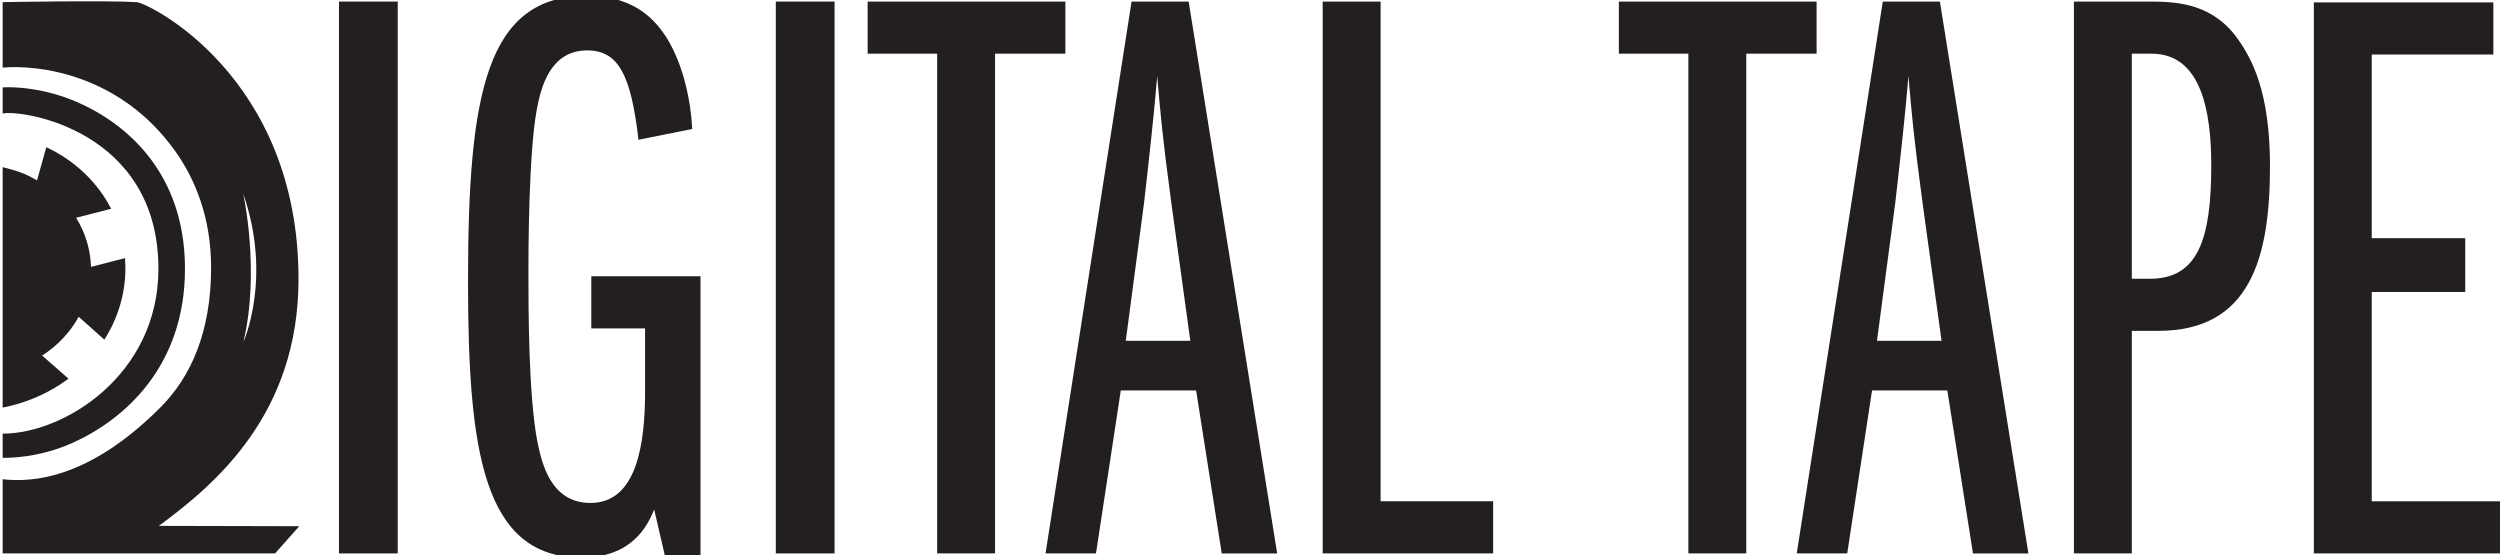
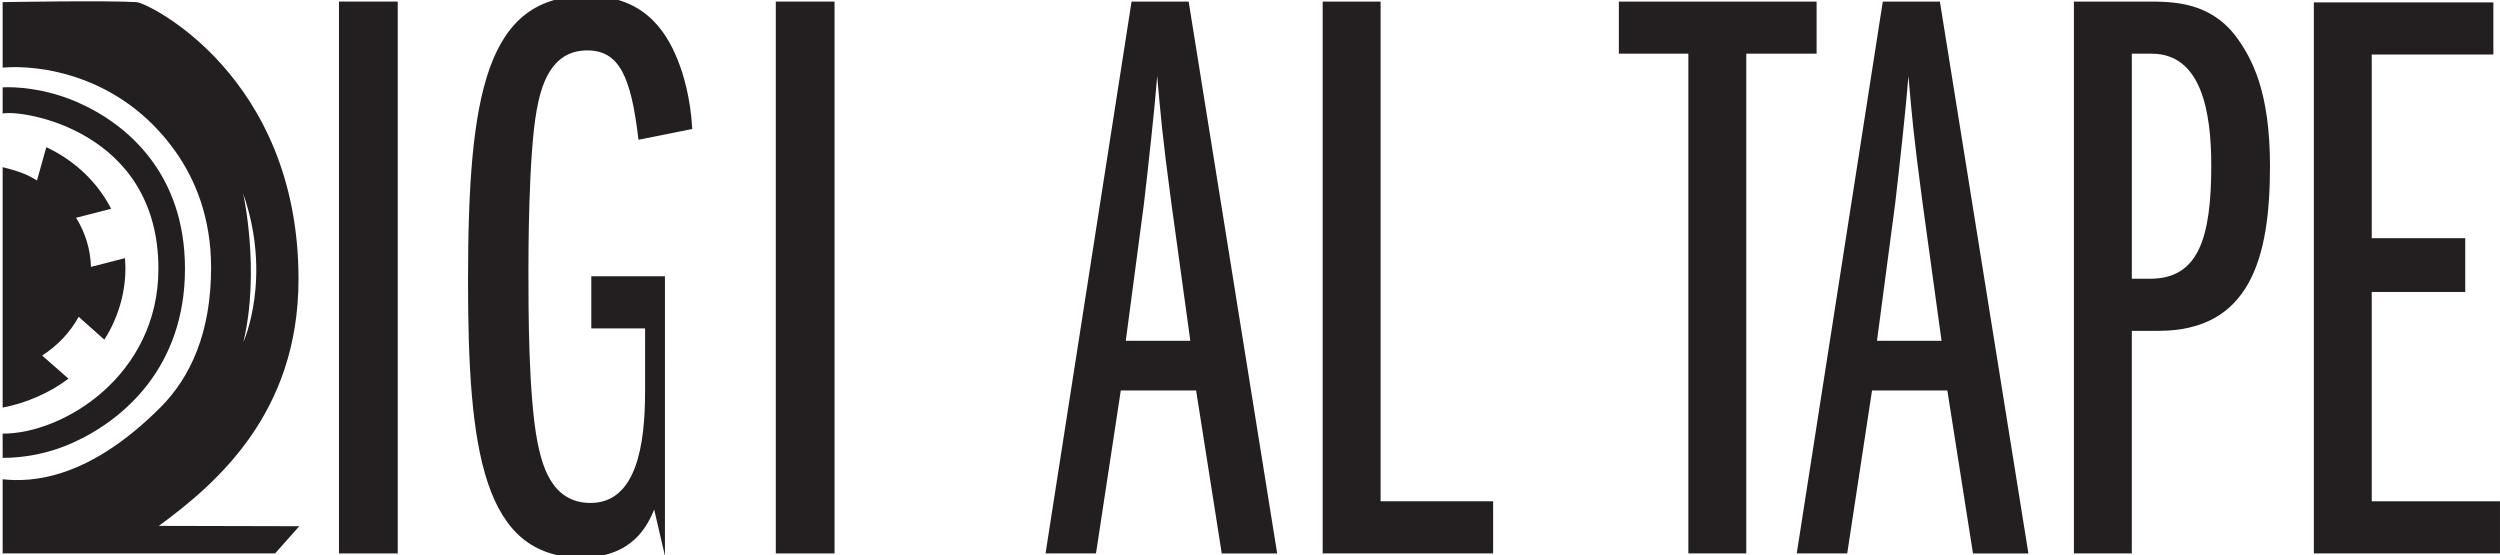
<svg xmlns="http://www.w3.org/2000/svg" id="a" data-name="Layer 1" viewBox="0 0 1115.27 247.81">
  <defs>
    <style>
      .b {
        fill: #231f20;
      }
    </style>
  </defs>
  <g>
    <path class="b" d="M151.22,246.89V.7h26.21v246.19h-26.21Z" />
-     <path class="b" d="M296.64,248l-4.8-20.67c-2.95,7.01-9.6,21.41-32.48,21.41-43.92,0-50.57-47.98-50.57-123.28,0-83.78,8.12-127.34,53.15-127.34,23.99,0,34.69,14.03,40.6,29.16,2.21,5.54,5.54,16.24,6.28,30.27l-23.99,4.8c-3.32-28.79-8.86-39.86-22.88-39.86-16.61,0-20.67,16.61-22.52,26.57-3.69,20.3-3.69,64.59-3.69,71.97,0,17.35,0,55.36,4.06,76.4,1.85,8.49,5.54,26.94,23.62,26.94,20.67,0,24.36-26.21,24.36-49.83v-28.05h-23.99v-23.25h48.72v124.75h-15.87Z" />
+     <path class="b" d="M296.64,248l-4.8-20.67c-2.95,7.01-9.6,21.41-32.48,21.41-43.92,0-50.57-47.98-50.57-123.28,0-83.78,8.12-127.34,53.15-127.34,23.99,0,34.69,14.03,40.6,29.16,2.21,5.54,5.54,16.24,6.28,30.27l-23.99,4.8c-3.32-28.79-8.86-39.86-22.88-39.86-16.61,0-20.67,16.61-22.52,26.57-3.69,20.3-3.69,64.59-3.69,71.97,0,17.35,0,55.36,4.06,76.4,1.85,8.49,5.54,26.94,23.62,26.94,20.67,0,24.36-26.21,24.36-49.83v-28.05h-23.99v-23.25h48.72h-15.87Z" />
    <path class="b" d="M346.09,246.89V.7h26.21v246.19h-26.21Z" />
-     <path class="b" d="M418.06,246.89V23.95h-31V.7h88.21v23.25h-31.37v222.93h-25.84Z" />
    <path class="b" d="M545.03,246.89l-11.44-72.71h-33.59l-11.07,72.71h-22.51L504.8.7h25.47l39.49,246.19h-24.73ZM531.01,152.03l-8.49-61.64c-4.06-30.27-4.8-39.49-6.28-56.47-1.11,14.39-4.06,40.97-5.9,56.84l-8.12,61.27h28.79Z" />
    <path class="b" d="M590.06,246.89V.7h25.84v222.93h50.2v23.25h-76.03Z" />
    <path class="b" d="M753.19,246.89V23.95h-31V.7h88.21v23.25h-31.37v222.93h-25.84Z" />
    <path class="b" d="M880.16,246.89l-11.44-72.71h-33.59l-11.07,72.71h-22.52L839.93.7h25.47l39.49,246.19h-24.73ZM866.14,152.03l-8.49-61.64c-4.06-30.27-4.8-39.49-6.28-56.47-1.11,14.39-4.06,40.97-5.91,56.84l-8.12,61.27h28.79Z" />
    <path class="b" d="M925.19,246.89V.7h32.48c11.44,0,27.68,0,39.49,15.13,7.75,10.33,15.5,25.47,15.5,58.32,0,40.97-8.86,73.45-49.83,73.45h-11.81v99.29h-25.84ZM951.03,124.35h8.12c21.41,0,27.31-17.72,27.31-50.57,0-23.99-4.43-49.83-26.58-49.83h-8.86v100.39Z" />
    <path class="b" d="M1032.22,246.89V1.07h80.09v23.25h-54.26v81.94h41.71v23.99h-41.71v93.38h57.21v23.25h-83.04Z" />
  </g>
  <g>
    <path class="b" d="M18.81,158.61c6.71-4.32,12.37-10.16,16.29-17.28l11.44,10.18c1.02-1.62,1.99-3.26,2.87-4.98,5.2-10.2,7.16-20.98,6.37-31.38l-15.19,3.9c-.22-7.74-2.52-15.25-6.64-21.91l15.63-4.01c-5.93-11.55-15.83-21.31-28.92-27.47l-4.15,14.83c-1.78-1.05-3.49-2-5.44-2.84-3.29-1.39-7.12-2.38-9.89-3.09v107.27c10.36-1.99,20.72-6.41,29.37-12.9l-11.73-10.3Z" />
    <path class="b" d="M82.52,119.88c0-42.15-25.44-64.54-48.36-74.44-14.23-6.15-27.61-6.79-32.98-6.46v11.65c9.02-1.82,69.52,7.62,69.49,69.34-.02,47.3-42.1,73.52-69.49,73.48v10.8c2.85,0,16.11.08,31.16-6.67,23.03-10.33,50.18-34.01,50.18-77.7Z" />
    <path class="b" d="M1.18.95S46.99.12,60.95.95c5.1.3,72.22,32.96,72.22,123.52,0,59.91-36.56,91.22-62.31,110.13l62.65.15-10.8,12.14h.91H1.18v-33.09c13.09,1.45,38.29.05,70.32-31.98,13.53-13.53,22.67-33.5,22.67-62.39,0-22.3-7.01-39.42-16.12-52.16C53.48,32.93,16.96,28.79,1.18,30.16V.95ZM108.6,152.52s12.98-28.6-.12-66.18c0,0,7.67,34.34.12,66.18Z" />
  </g>
</svg>